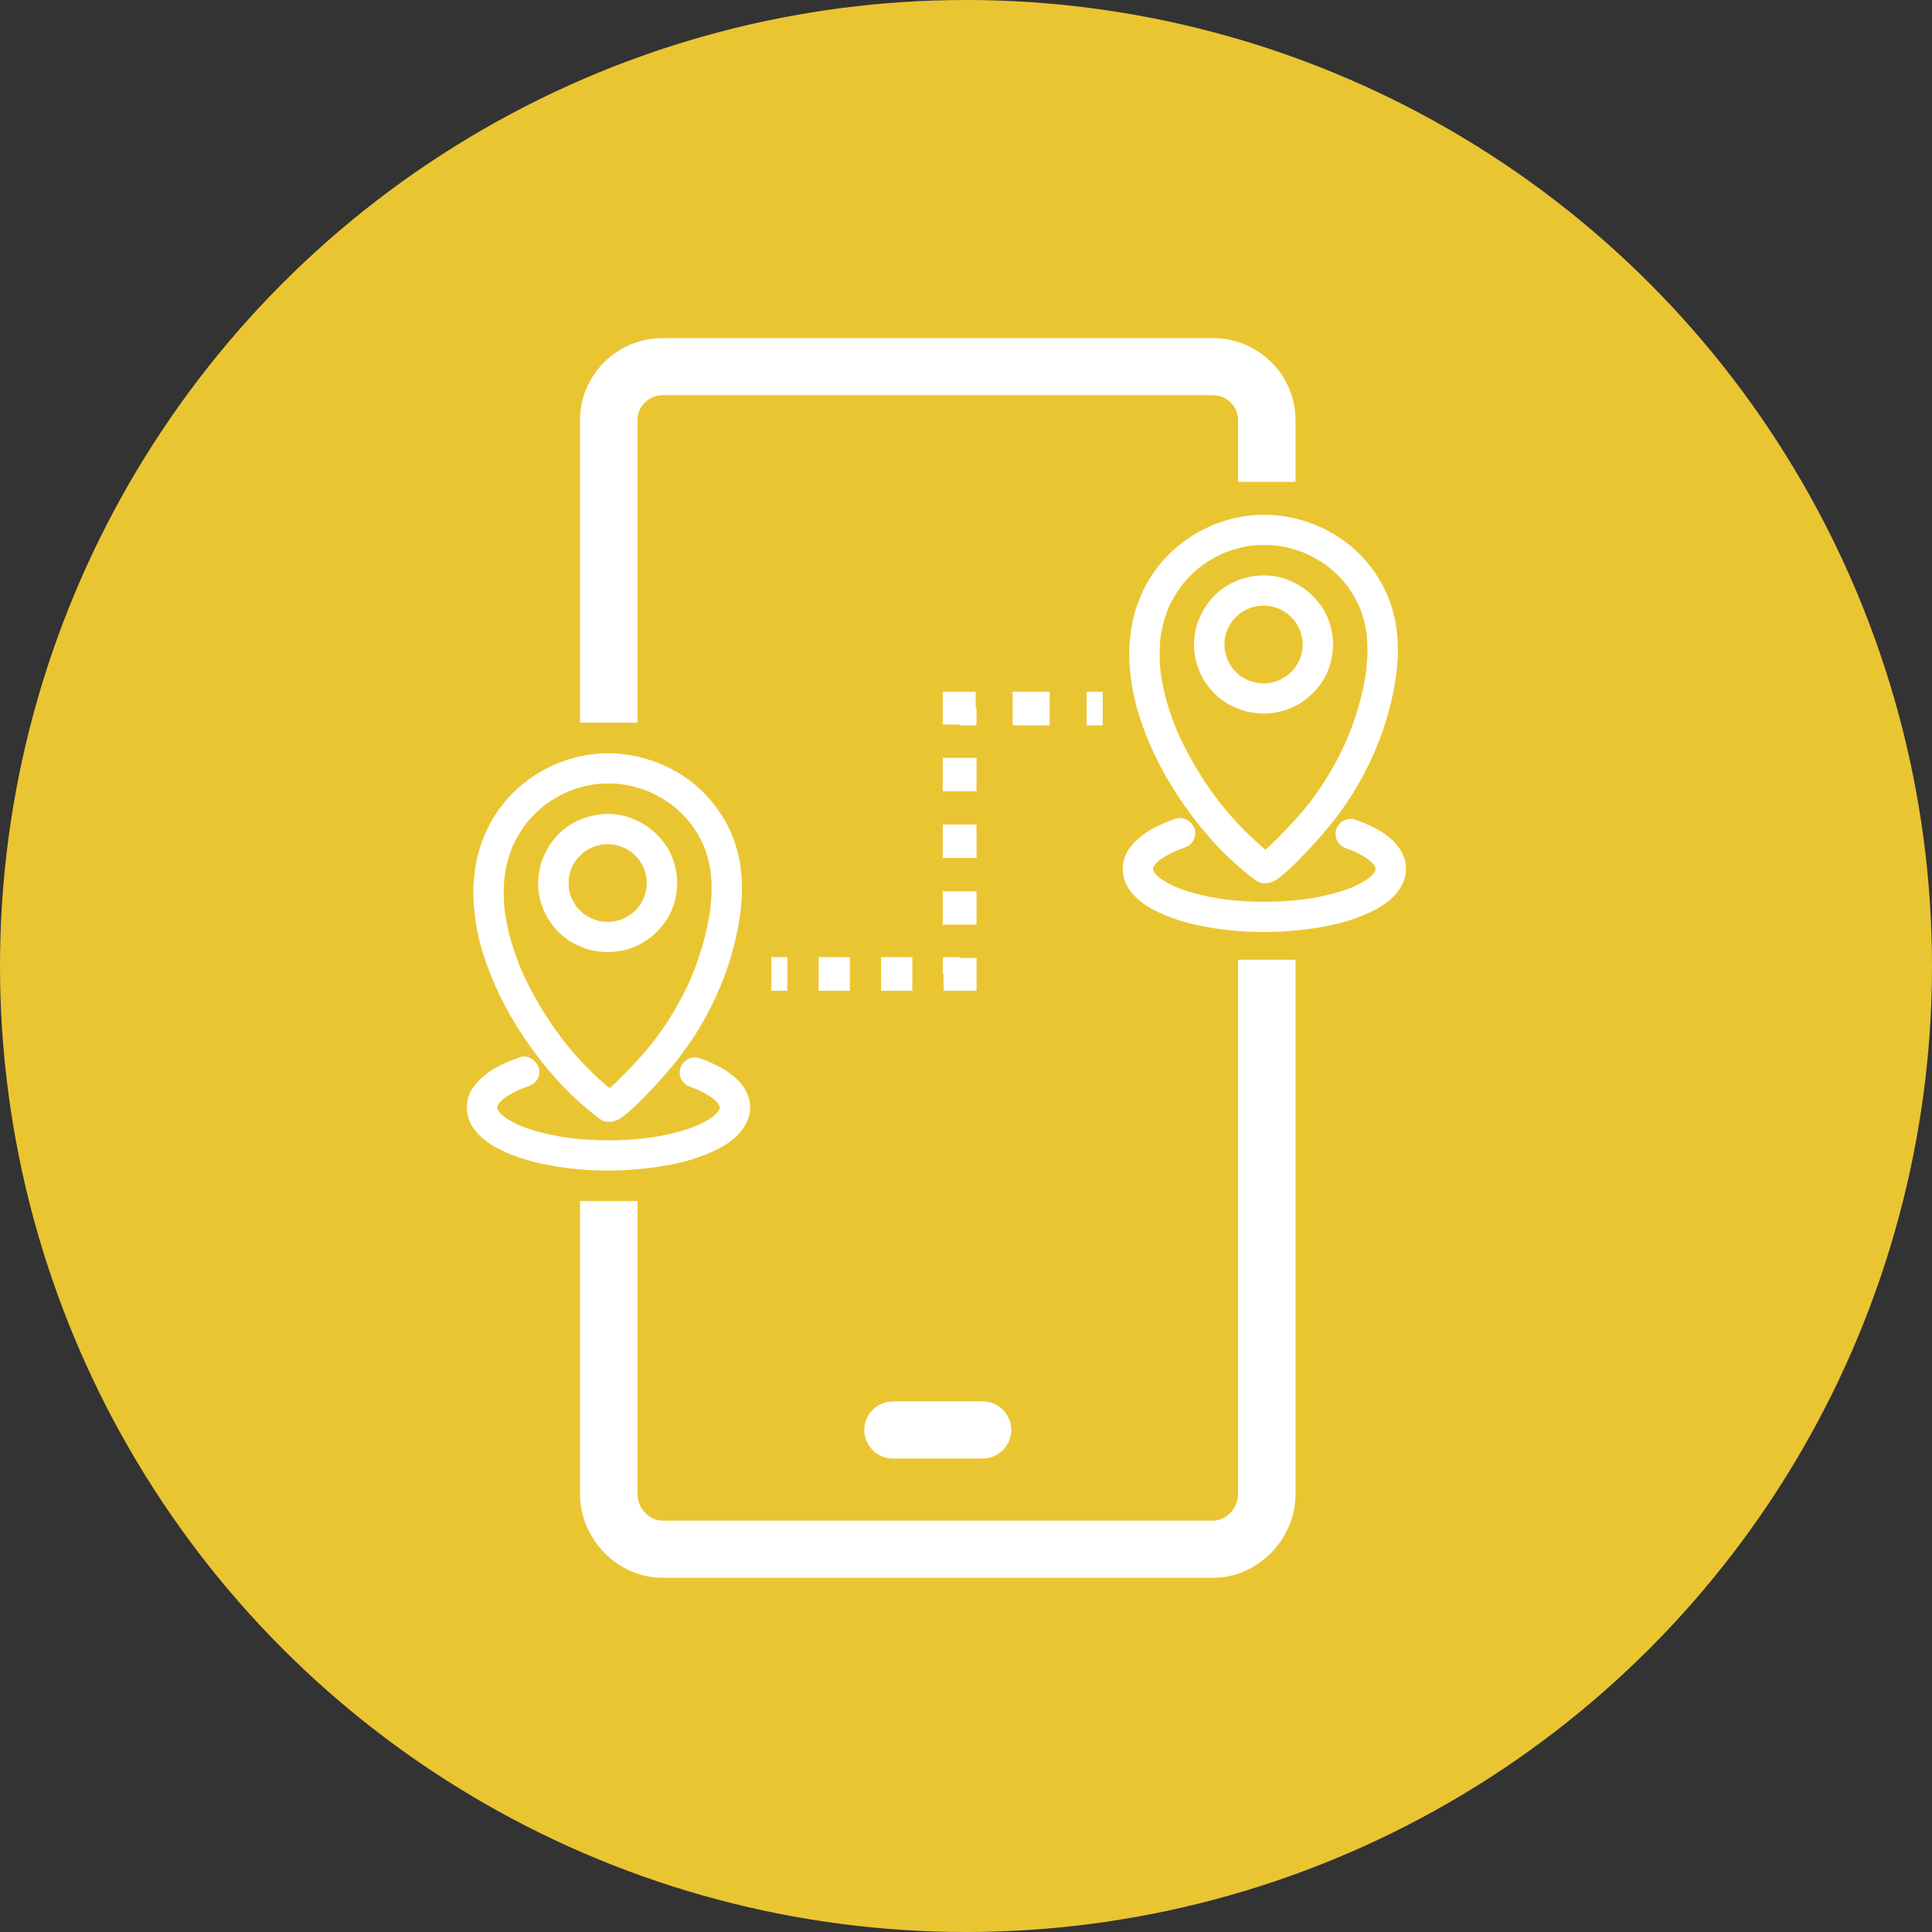
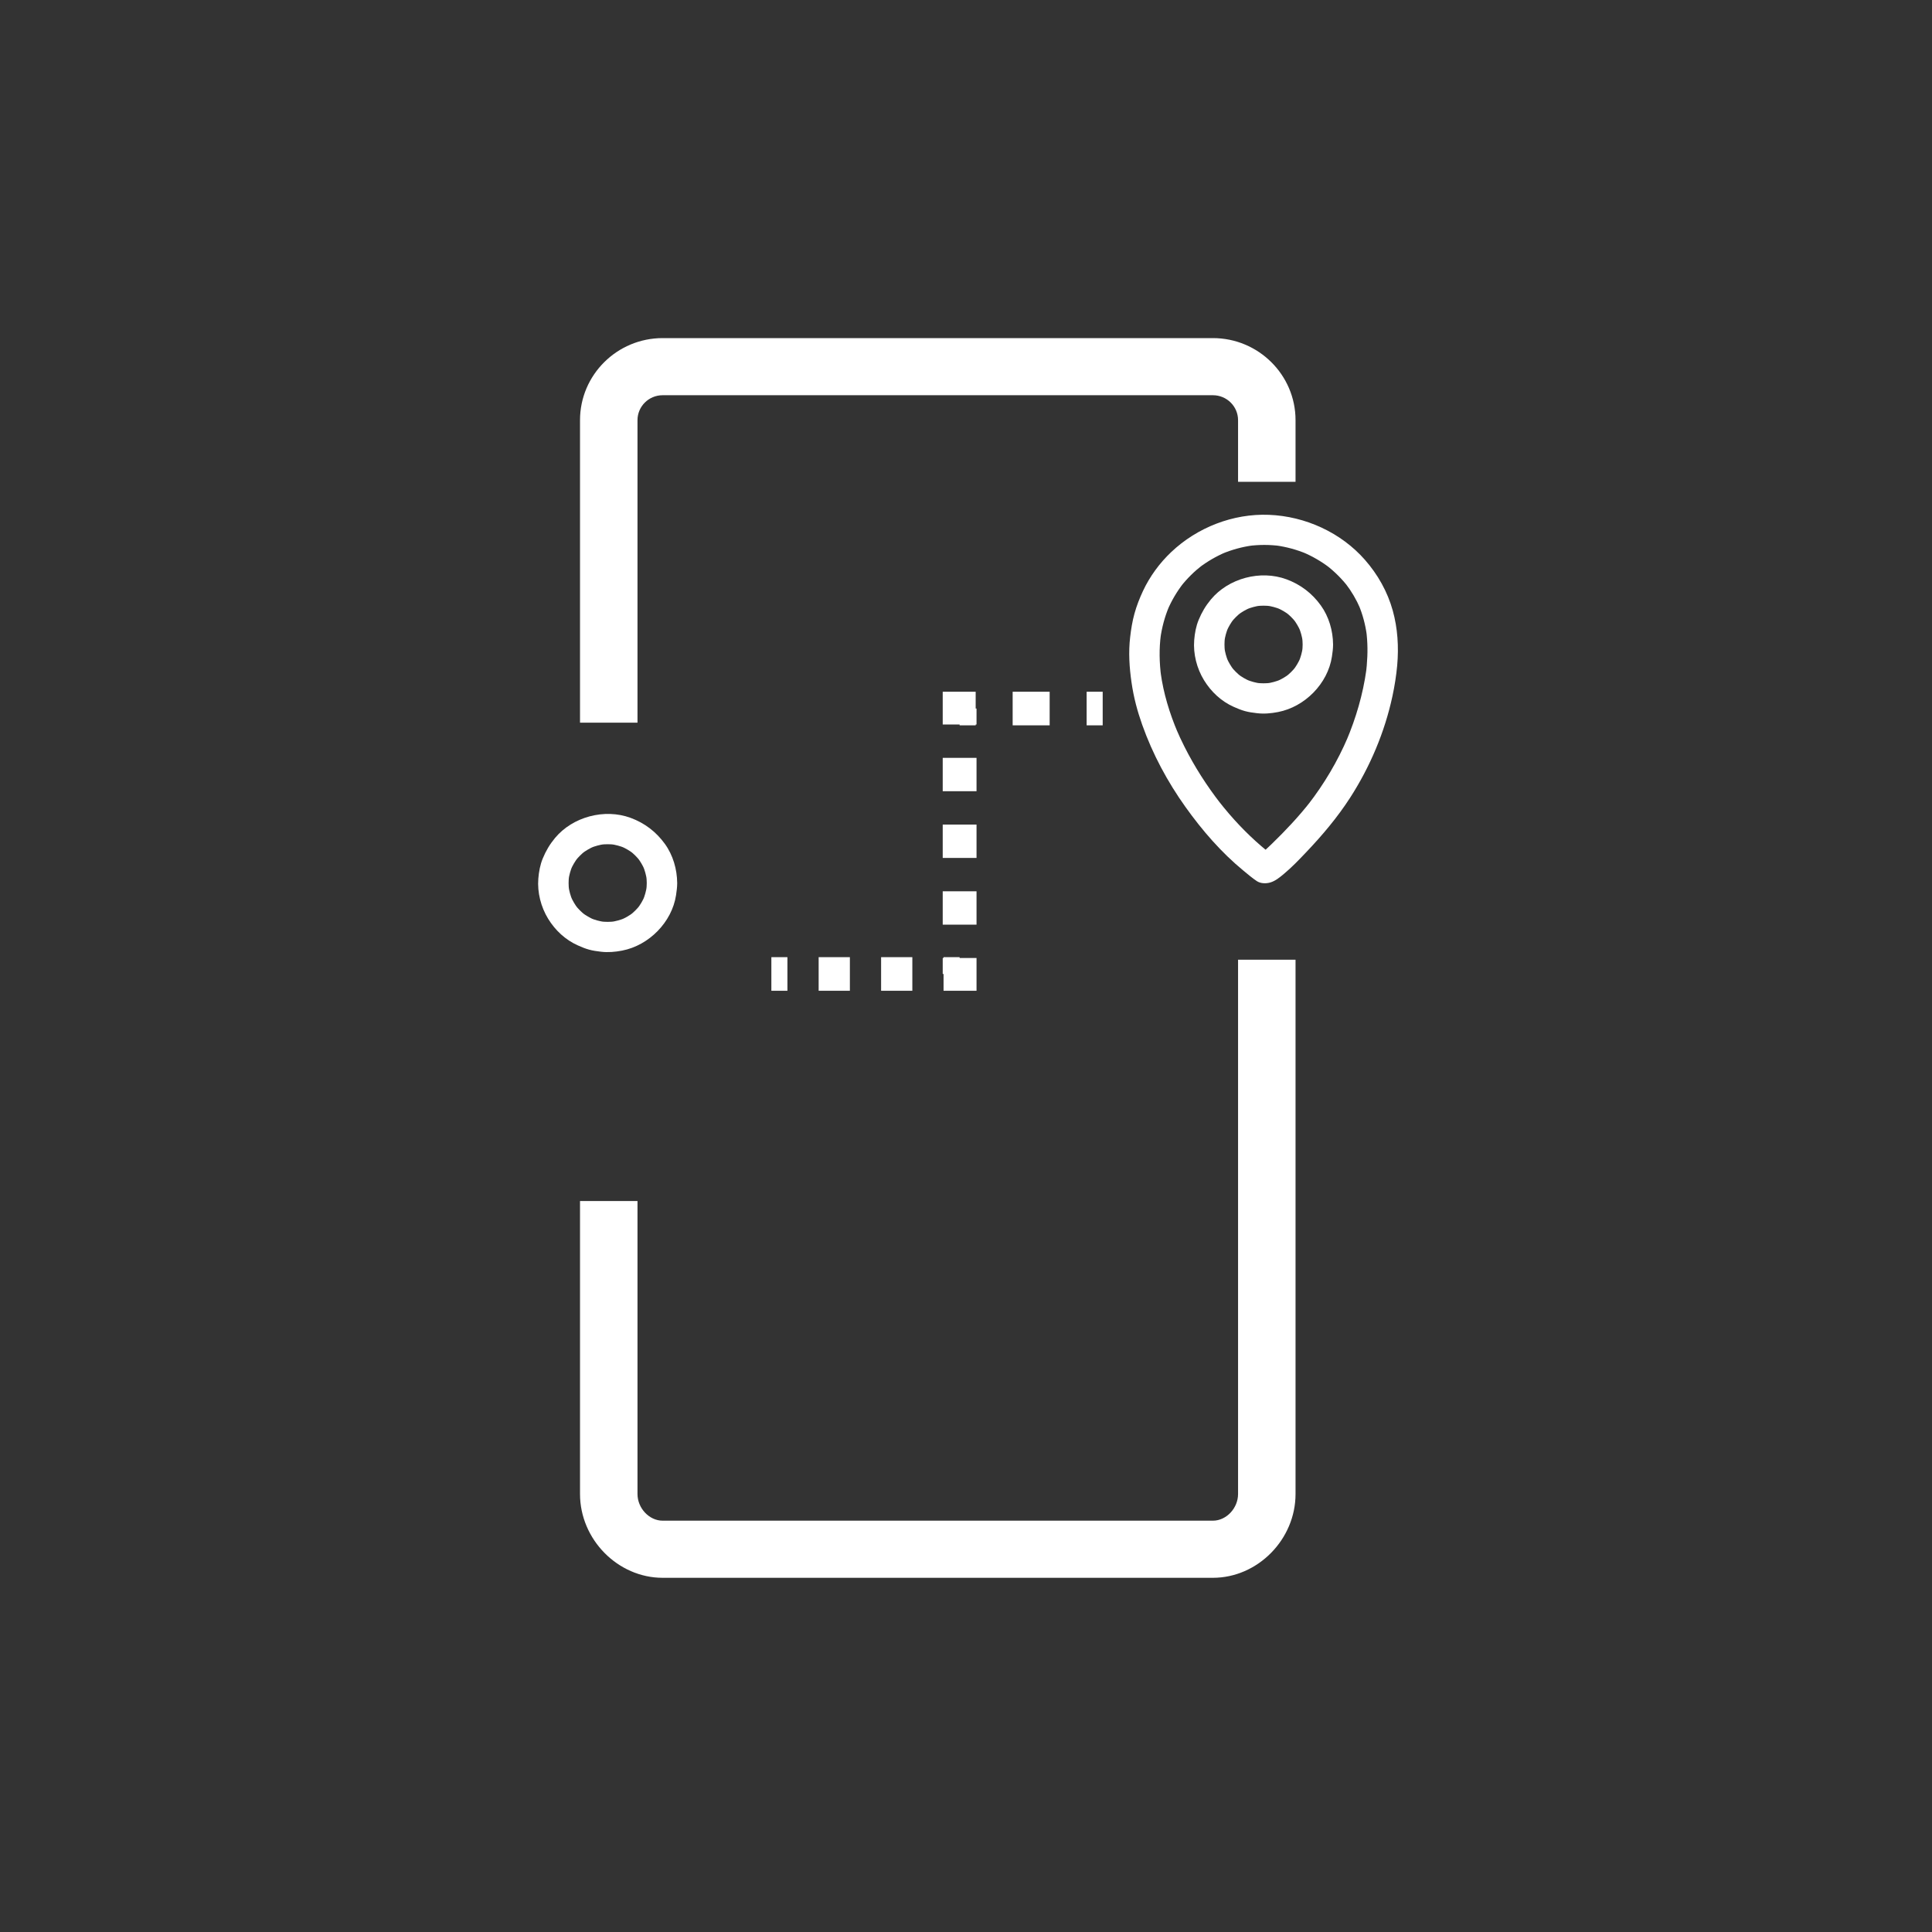
<svg xmlns="http://www.w3.org/2000/svg" width="120" height="120" viewBox="0 0 120 120" fill="none">
  <rect x="0" y="0" width="120" height="120" fill="#333333" stroke="none" />
-   <circle cx="60" cy="60" r="60" fill="#EAC532" />
  <g clip-path="url(#clip0_803_82)">
    <path d="M86.784 41.31C86.883 40.182 86.813 39.023 86.508 37.928C86.183 36.757 85.582 35.69 84.781 34.775C83.292 33.077 81.076 32.066 78.819 31.977C76.588 31.888 74.361 32.762 72.749 34.287C72.027 34.97 71.416 35.803 70.995 36.702C70.782 37.156 70.598 37.625 70.465 38.108C70.331 38.591 70.253 39.077 70.196 39.571C70.085 40.514 70.146 41.455 70.282 42.392C70.417 43.329 70.643 44.166 70.945 45.018C71.591 46.839 72.516 48.561 73.64 50.134C74.675 51.583 75.857 52.949 77.239 54.084C77.506 54.303 77.775 54.536 78.062 54.726C78.298 54.883 78.633 54.89 78.897 54.813C79.223 54.718 79.498 54.485 79.752 54.273C80.236 53.87 80.673 53.413 81.106 52.958C82.119 51.894 83.062 50.782 83.86 49.545C85.096 47.628 86.007 45.473 86.486 43.246C86.624 42.607 86.725 41.959 86.785 41.308C86.806 41.082 86.665 40.8 86.508 40.644C86.352 40.489 86.076 40.358 85.84 40.369C85.605 40.379 85.343 40.46 85.172 40.644C85.002 40.829 84.919 41.048 84.895 41.308C84.879 41.493 84.858 41.676 84.832 41.86L84.866 41.611C84.656 43.123 84.222 44.604 83.626 46.009L83.721 45.784C83.083 47.278 82.251 48.685 81.254 49.969L81.402 49.779C80.673 50.713 79.848 51.588 78.998 52.412C78.77 52.633 78.537 52.853 78.285 53.048L78.476 52.901C78.385 52.971 78.291 53.041 78.186 53.087L78.412 52.992C78.389 53.002 78.365 53.01 78.339 53.014L78.59 52.981C78.58 52.982 78.569 52.982 78.559 52.981L78.81 53.014C78.804 53.013 78.799 53.012 78.794 53.01L79.02 53.105C78.97 53.083 78.926 53.037 78.884 53.005L79.075 53.152C78.079 52.386 77.176 51.517 76.357 50.566C76.121 50.292 75.891 50.011 75.668 49.725L75.816 49.915C74.954 48.806 74.192 47.618 73.561 46.363C73.378 46.001 73.208 45.634 73.049 45.261L73.145 45.485C72.643 44.3 72.264 43.061 72.09 41.786L72.123 42.035C72.007 41.167 71.989 40.286 72.105 39.416L72.071 39.666C72.164 38.981 72.342 38.311 72.611 37.673L72.515 37.897C72.769 37.3 73.101 36.74 73.499 36.228L73.351 36.417C73.734 35.93 74.175 35.494 74.666 35.115L74.475 35.263C74.987 34.872 75.544 34.55 76.136 34.298L75.911 34.393C76.519 34.14 77.156 33.965 77.808 33.877L77.557 33.91C78.207 33.825 78.864 33.826 79.515 33.912L79.264 33.879C79.913 33.969 80.546 34.142 81.15 34.394L80.924 34.299C81.513 34.549 82.068 34.869 82.576 35.256L82.385 35.109C82.889 35.497 83.34 35.946 83.731 36.447L83.583 36.257C83.947 36.73 84.25 37.246 84.485 37.795L84.389 37.571C84.639 38.165 84.803 38.789 84.892 39.428L84.859 39.178C84.953 39.884 84.956 40.597 84.894 41.306C84.874 41.533 85.014 41.814 85.171 41.969C85.329 42.125 85.604 42.255 85.839 42.245C86.074 42.235 86.337 42.154 86.507 41.969C86.677 41.785 86.761 41.566 86.784 41.306V41.31Z" fill="white" />
-     <path d="M83.653 52.704C83.815 52.762 83.975 52.823 84.132 52.89L83.906 52.795C84.326 52.973 84.733 53.184 85.097 53.46L84.906 53.312C85.094 53.456 85.267 53.617 85.412 53.804L85.264 53.614C85.348 53.726 85.42 53.844 85.476 53.972L85.38 53.748C85.423 53.852 85.453 53.958 85.47 54.07L85.436 53.821C85.449 53.921 85.449 54.02 85.436 54.12L85.47 53.871C85.454 53.982 85.424 54.091 85.38 54.195L85.476 53.971C85.42 54.101 85.346 54.222 85.26 54.335L85.408 54.145C85.268 54.324 85.102 54.478 84.924 54.618L85.115 54.471C84.743 54.755 84.324 54.973 83.893 55.154L84.118 55.059C83.091 55.488 81.988 55.727 80.888 55.875L81.138 55.842C79.413 56.069 77.65 56.069 75.925 55.842L76.176 55.875C75.075 55.727 73.972 55.488 72.946 55.059L73.171 55.154C72.741 54.973 72.321 54.755 71.949 54.471L72.14 54.618C71.962 54.479 71.796 54.325 71.656 54.145L71.804 54.335C71.718 54.222 71.644 54.101 71.588 53.971L71.683 54.195C71.64 54.091 71.61 53.982 71.594 53.871L71.628 54.12C71.616 54.021 71.616 53.922 71.628 53.823L71.594 54.072C71.61 53.962 71.639 53.856 71.681 53.754L71.586 53.978C71.644 53.843 71.72 53.718 71.811 53.602L71.662 53.791C71.801 53.616 71.965 53.465 72.141 53.327L71.95 53.474C72.319 53.193 72.732 52.977 73.159 52.797L72.933 52.892C73.133 52.807 73.337 52.731 73.543 52.661C73.777 52.581 73.98 52.446 74.108 52.229C74.227 52.028 74.277 51.732 74.203 51.505C74.054 51.046 73.542 50.679 73.041 50.849C71.949 51.222 70.851 51.739 70.153 52.688C69.631 53.397 69.603 54.353 70.049 55.103C70.439 55.761 71.107 56.238 71.782 56.577C72.638 57.006 73.563 57.293 74.499 57.488C76.844 57.977 79.282 58.002 81.648 57.65C82.595 57.509 83.541 57.295 84.433 56.946C85.211 56.641 86.005 56.261 86.59 55.649C87.175 55.036 87.484 54.235 87.256 53.41C86.975 52.394 86.013 51.707 85.1 51.283C84.79 51.139 84.473 51.011 84.152 50.895C83.931 50.817 83.62 50.875 83.423 50.99C83.227 51.105 83.04 51.327 82.989 51.551C82.934 51.791 82.945 52.061 83.084 52.275C83.223 52.489 83.406 52.621 83.649 52.707L83.653 52.704Z" fill="white" />
    <path d="M80.909 40.031C80.909 40.176 80.898 40.321 80.88 40.465L80.914 40.215C80.873 40.518 80.792 40.812 80.673 41.094L80.769 40.87C80.654 41.133 80.508 41.38 80.333 41.608L80.481 41.418C80.305 41.642 80.102 41.843 79.876 42.019L80.067 41.871C79.839 42.046 79.59 42.191 79.325 42.304L79.551 42.209C79.267 42.327 78.971 42.408 78.667 42.449L78.918 42.415C78.627 42.45 78.335 42.45 78.044 42.415L78.295 42.449C77.991 42.408 77.695 42.327 77.411 42.209L77.637 42.304C77.372 42.191 77.123 42.046 76.894 41.871L77.086 42.019C76.86 41.843 76.657 41.642 76.481 41.418L76.629 41.608C76.454 41.38 76.308 41.133 76.193 40.87L76.289 41.094C76.17 40.812 76.089 40.518 76.048 40.215L76.082 40.465C76.046 40.176 76.046 39.886 76.082 39.597L76.048 39.846C76.089 39.544 76.17 39.249 76.289 38.968L76.193 39.192C76.308 38.929 76.454 38.682 76.629 38.454L76.481 38.644C76.657 38.42 76.86 38.218 77.086 38.043L76.894 38.19C77.123 38.016 77.372 37.871 77.637 37.757L77.411 37.852C77.695 37.734 77.991 37.654 78.295 37.613L78.044 37.647C78.335 37.611 78.627 37.611 78.918 37.647L78.667 37.613C78.971 37.654 79.267 37.734 79.551 37.852L79.325 37.757C79.59 37.871 79.839 38.016 80.067 38.19L79.876 38.043C80.102 38.218 80.305 38.42 80.481 38.644L80.333 38.454C80.508 38.682 80.654 38.929 80.769 39.192L80.673 38.968C80.792 39.249 80.873 39.544 80.914 39.846L80.88 39.597C80.898 39.741 80.907 39.886 80.909 40.031C80.912 40.522 81.341 40.993 81.853 40.97C82.366 40.947 82.802 40.558 82.799 40.031C82.794 39.178 82.54 38.299 82.037 37.602C81.493 36.849 80.781 36.305 79.907 35.982C78.289 35.386 76.306 35.913 75.208 37.237C74.882 37.631 74.645 38.03 74.451 38.501C74.286 38.902 74.209 39.328 74.174 39.758C74.105 40.613 74.335 41.516 74.782 42.246C75.229 42.976 75.861 43.56 76.619 43.9C76.847 44.002 77.08 44.099 77.322 44.166C77.563 44.233 77.812 44.267 78.062 44.296C78.502 44.35 78.947 44.311 79.382 44.226C81.048 43.904 82.473 42.46 82.728 40.785C82.766 40.534 82.799 40.284 82.8 40.031C82.803 39.539 82.363 39.069 81.855 39.092C81.346 39.115 80.913 39.504 80.91 40.031H80.909Z" fill="white" />
-     <path d="M46.045 56.127C46.144 54.999 46.074 53.84 45.769 52.745C45.444 51.573 44.843 50.507 44.042 49.592C42.553 47.893 40.337 46.883 38.08 46.793C35.849 46.705 33.622 47.579 32.01 49.103C31.288 49.787 30.677 50.62 30.256 51.519C30.043 51.973 29.859 52.441 29.726 52.924C29.592 53.407 29.515 53.894 29.457 54.387C29.346 55.331 29.407 56.272 29.543 57.209C29.678 58.146 29.904 58.983 30.206 59.835C30.852 61.656 31.777 63.377 32.901 64.951C33.936 66.399 35.118 67.766 36.5 68.9C36.767 69.119 37.036 69.353 37.323 69.543C37.559 69.699 37.894 69.707 38.158 69.629C38.484 69.534 38.76 69.302 39.014 69.089C39.497 68.686 39.934 68.229 40.367 67.774C41.38 66.71 42.323 65.599 43.121 64.361C44.357 62.444 45.268 60.29 45.747 58.062C45.885 57.424 45.986 56.776 46.046 56.124C46.067 55.898 45.926 55.616 45.769 55.461C45.613 55.306 45.337 55.175 45.101 55.185C44.866 55.196 44.604 55.276 44.434 55.461C44.264 55.646 44.181 55.865 44.156 56.124C44.14 56.309 44.119 56.493 44.093 56.676L44.127 56.427C43.917 57.939 43.483 59.421 42.887 60.825L42.983 60.601C42.344 62.095 41.513 63.502 40.515 64.786L40.663 64.596C39.934 65.53 39.109 66.404 38.259 67.229C38.031 67.45 37.798 67.67 37.546 67.865L37.737 67.718C37.647 67.788 37.552 67.858 37.447 67.904L37.673 67.809C37.65 67.818 37.626 67.826 37.6 67.831L37.851 67.797C37.841 67.798 37.83 67.798 37.82 67.797L38.071 67.831C38.066 67.83 38.06 67.829 38.055 67.826L38.281 67.921C38.231 67.9 38.187 67.854 38.145 67.821L38.336 67.968C37.34 67.203 36.437 66.333 35.618 65.383C35.382 65.108 35.152 64.828 34.929 64.542L35.077 64.732C34.215 63.623 33.453 62.434 32.822 61.18C32.639 60.818 32.469 60.451 32.311 60.077L32.406 60.301C31.904 59.117 31.525 57.877 31.351 56.602L31.384 56.852C31.268 55.984 31.25 55.103 31.366 54.233L31.332 54.482C31.425 53.798 31.603 53.128 31.872 52.489L31.776 52.714C32.03 52.117 32.362 51.556 32.76 51.044L32.612 51.234C32.995 50.747 33.436 50.311 33.928 49.932L33.736 50.079C34.248 49.689 34.805 49.366 35.398 49.115L35.172 49.21C35.78 48.956 36.417 48.782 37.069 48.693L36.818 48.727C37.468 48.641 38.125 48.642 38.776 48.729L38.525 48.695C39.174 48.785 39.807 48.958 40.411 49.211L40.185 49.116C40.774 49.365 41.329 49.686 41.837 50.073L41.646 49.926C42.15 50.314 42.601 50.762 42.992 51.263L42.844 51.073C43.208 51.547 43.511 52.062 43.746 52.611L43.65 52.387C43.9 52.982 44.064 53.606 44.153 54.244L44.12 53.995C44.214 54.7 44.217 55.414 44.155 56.123C44.135 56.35 44.275 56.631 44.432 56.786C44.59 56.941 44.865 57.072 45.1 57.062C45.336 57.051 45.598 56.971 45.768 56.786C45.938 56.601 46.022 56.382 46.045 56.123V56.127Z" fill="white" />
-     <path d="M42.914 67.521C43.076 67.578 43.236 67.64 43.393 67.706L43.167 67.612C43.587 67.79 43.994 68.001 44.358 68.276L44.167 68.129C44.355 68.273 44.528 68.434 44.673 68.621L44.525 68.431C44.609 68.542 44.681 68.66 44.737 68.788L44.641 68.564C44.684 68.668 44.714 68.775 44.731 68.886L44.697 68.637C44.71 68.737 44.71 68.837 44.697 68.937L44.731 68.687C44.715 68.799 44.685 68.907 44.641 69.012L44.737 68.787C44.681 68.918 44.607 69.039 44.521 69.152L44.669 68.962C44.529 69.14 44.363 69.294 44.185 69.434L44.376 69.287C44.004 69.572 43.585 69.789 43.154 69.971L43.379 69.876C42.352 70.305 41.249 70.543 40.149 70.692L40.4 70.658C38.674 70.886 36.911 70.886 35.186 70.658L35.437 70.692C34.336 70.543 33.233 70.305 32.207 69.876L32.432 69.971C32.002 69.789 31.582 69.572 31.21 69.287L31.401 69.434C31.223 69.296 31.057 69.141 30.917 68.962L31.065 69.152C30.979 69.039 30.905 68.918 30.849 68.787L30.945 69.012C30.901 68.907 30.871 68.799 30.855 68.687L30.889 68.937C30.877 68.838 30.877 68.738 30.889 68.639L30.855 68.889C30.871 68.779 30.9 68.673 30.942 68.57L30.847 68.795C30.905 68.659 30.981 68.535 31.072 68.418L30.924 68.608C31.062 68.433 31.226 68.281 31.402 68.144L31.211 68.291C31.58 68.009 31.994 67.794 32.42 67.614L32.194 67.709C32.395 67.624 32.598 67.548 32.804 67.478C33.038 67.398 33.241 67.263 33.369 67.046C33.488 66.845 33.538 66.548 33.465 66.322C33.315 65.863 32.803 65.495 32.302 65.665C31.21 66.039 30.112 66.555 29.414 67.504C28.892 68.213 28.864 69.169 29.31 69.919C29.7 70.578 30.368 71.055 31.043 71.394C31.899 71.823 32.824 72.11 33.76 72.305C36.105 72.793 38.543 72.818 40.909 72.466C41.856 72.326 42.802 72.112 43.694 71.762C44.472 71.457 45.266 71.078 45.851 70.465C46.436 69.853 46.746 69.051 46.517 68.226C46.236 67.211 45.273 66.523 44.361 66.1C44.051 65.956 43.734 65.827 43.413 65.711C43.193 65.633 42.881 65.692 42.684 65.806C42.488 65.921 42.301 66.143 42.25 66.368C42.195 66.608 42.207 66.878 42.345 67.092C42.484 67.306 42.667 67.437 42.91 67.524L42.914 67.521Z" fill="white" />
    <path d="M40.171 54.847C40.171 54.992 40.16 55.138 40.142 55.281L40.176 55.032C40.135 55.335 40.054 55.629 39.935 55.911L40.031 55.686C39.917 55.949 39.771 56.197 39.595 56.424L39.743 56.234C39.567 56.458 39.364 56.66 39.139 56.835L39.33 56.688C39.101 56.862 38.852 57.007 38.587 57.121L38.813 57.026C38.529 57.144 38.233 57.224 37.929 57.265L38.18 57.232C37.889 57.267 37.597 57.267 37.306 57.232L37.557 57.265C37.253 57.224 36.957 57.144 36.673 57.026L36.899 57.121C36.634 57.007 36.386 56.862 36.157 56.688L36.348 56.835C36.122 56.66 35.919 56.458 35.743 56.234L35.891 56.424C35.716 56.197 35.57 55.949 35.455 55.686L35.551 55.911C35.432 55.629 35.351 55.335 35.31 55.032L35.344 55.281C35.308 54.992 35.308 54.702 35.344 54.413L35.31 54.663C35.351 54.36 35.432 54.066 35.551 53.784L35.455 54.008C35.57 53.745 35.716 53.498 35.891 53.271L35.743 53.461C35.919 53.236 36.122 53.035 36.348 52.86L36.157 53.007C36.386 52.833 36.634 52.688 36.899 52.574L36.673 52.669C36.957 52.551 37.253 52.471 37.557 52.43L37.306 52.463C37.597 52.428 37.889 52.428 38.18 52.463L37.929 52.43C38.233 52.471 38.529 52.551 38.813 52.669L38.587 52.574C38.852 52.688 39.101 52.833 39.33 53.007L39.139 52.86C39.364 53.035 39.567 53.236 39.743 53.461L39.595 53.271C39.771 53.498 39.917 53.745 40.031 54.008L39.935 53.784C40.054 54.066 40.135 54.36 40.176 54.663L40.142 54.413C40.16 54.557 40.17 54.702 40.171 54.847C40.174 55.339 40.603 55.809 41.116 55.786C41.628 55.764 42.064 55.374 42.061 54.847C42.056 53.995 41.802 53.115 41.299 52.418C40.755 51.666 40.044 51.121 39.169 50.799C37.551 50.202 35.569 50.729 34.47 52.053C34.144 52.447 33.908 52.846 33.713 53.318C33.548 53.718 33.471 54.144 33.436 54.575C33.367 55.43 33.597 56.332 34.044 57.063C34.491 57.793 35.123 58.376 35.882 58.716C36.109 58.819 36.343 58.916 36.584 58.982C36.825 59.049 37.074 59.084 37.324 59.113C37.764 59.166 38.209 59.127 38.644 59.043C40.31 58.721 41.735 57.276 41.99 55.602C42.028 55.35 42.061 55.101 42.062 54.847C42.065 54.356 41.625 53.885 41.117 53.908C40.608 53.931 40.175 54.321 40.172 54.847H40.171Z" fill="white" />
    <path d="M39.596 44.886H36.026V26.097C36.026 23.286 38.328 21 41.157 21H75.337C78.166 21 80.468 23.286 80.468 26.097V29.927H76.898V26.097C76.898 25.242 76.197 24.548 75.337 24.548H41.157C40.297 24.548 39.596 25.242 39.596 26.097V44.886Z" fill="white" />
    <path d="M75.337 98H41.157C38.375 98 36.026 95.617 36.026 92.796V74.599H39.596V92.796C39.596 93.678 40.325 94.452 41.157 94.452H75.337C76.169 94.452 76.898 93.678 76.898 92.796V59.61H80.468V92.796C80.468 95.617 78.118 98 75.337 98Z" fill="white" />
-     <path d="M61.026 90.592H55.468C54.482 90.592 53.683 89.798 53.683 88.818C53.683 87.838 54.482 87.044 55.468 87.044H61.026C62.012 87.044 62.811 87.838 62.811 88.818C62.811 89.798 62.012 90.592 61.026 90.592Z" fill="white" />
    <path d="M48.908 59.451H47.911V61.538H48.908V59.451Z" fill="white" />
    <path d="M56.667 61.538H54.727V59.451H56.667V61.538ZM52.787 61.538H50.848V59.451H52.787V61.538Z" fill="white" />
    <path d="M60.654 61.538H58.606V60.494H58.554V59.503H58.606V59.451H59.603V59.503H60.654V61.538Z" fill="white" />
    <path d="M60.654 57.432H58.554V55.36H60.654V57.432ZM60.654 53.288H58.554V51.215H60.654V53.288ZM60.654 49.144H58.554V47.072H60.654V49.144Z" fill="white" />
    <path d="M60.601 45.052H59.603V45H58.554V42.965H60.601V44.008H60.654V45H60.601V45.052Z" fill="white" />
    <path d="M65.196 42.965H62.898V45.052H65.196V42.965Z" fill="white" />
    <path d="M68.49 42.965H67.493V45.052H68.49V42.965Z" fill="white" />
  </g>
  <defs>
    <clipPath id="clip0_803_82">
      <rect width="58.333" height="77" fill="white" transform="translate(29 21)" />
    </clipPath>
  </defs>
</svg>